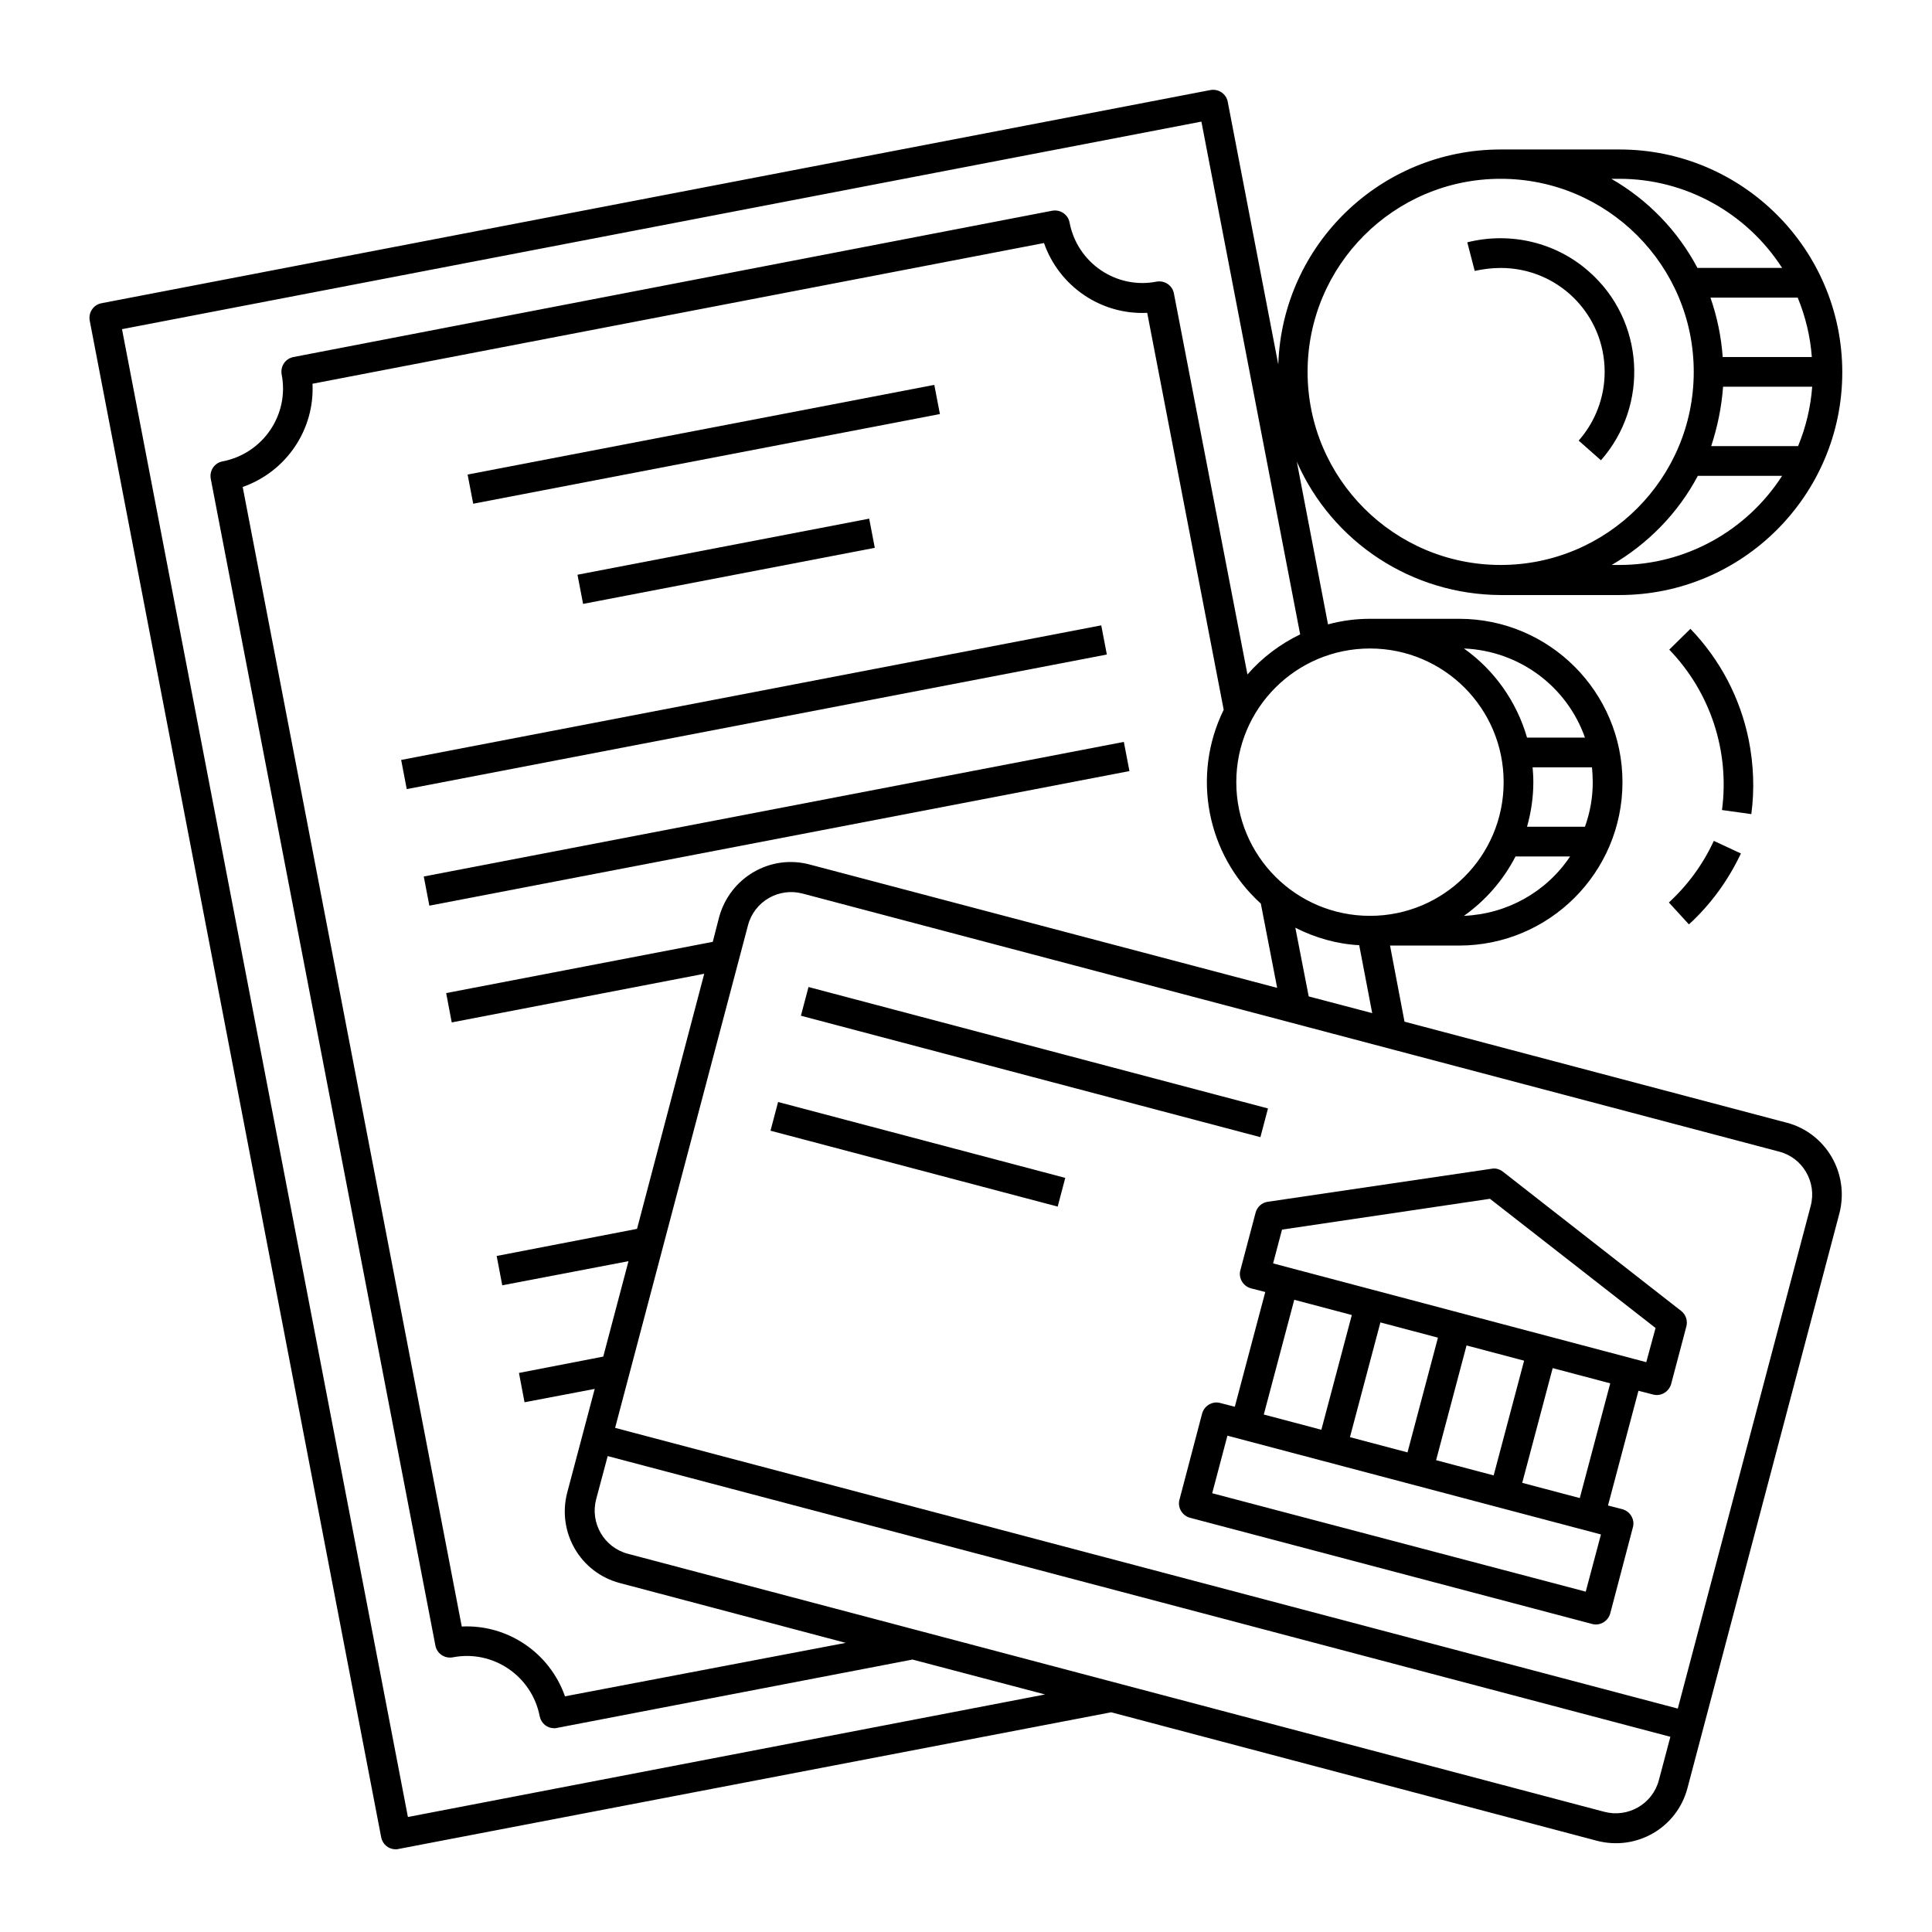
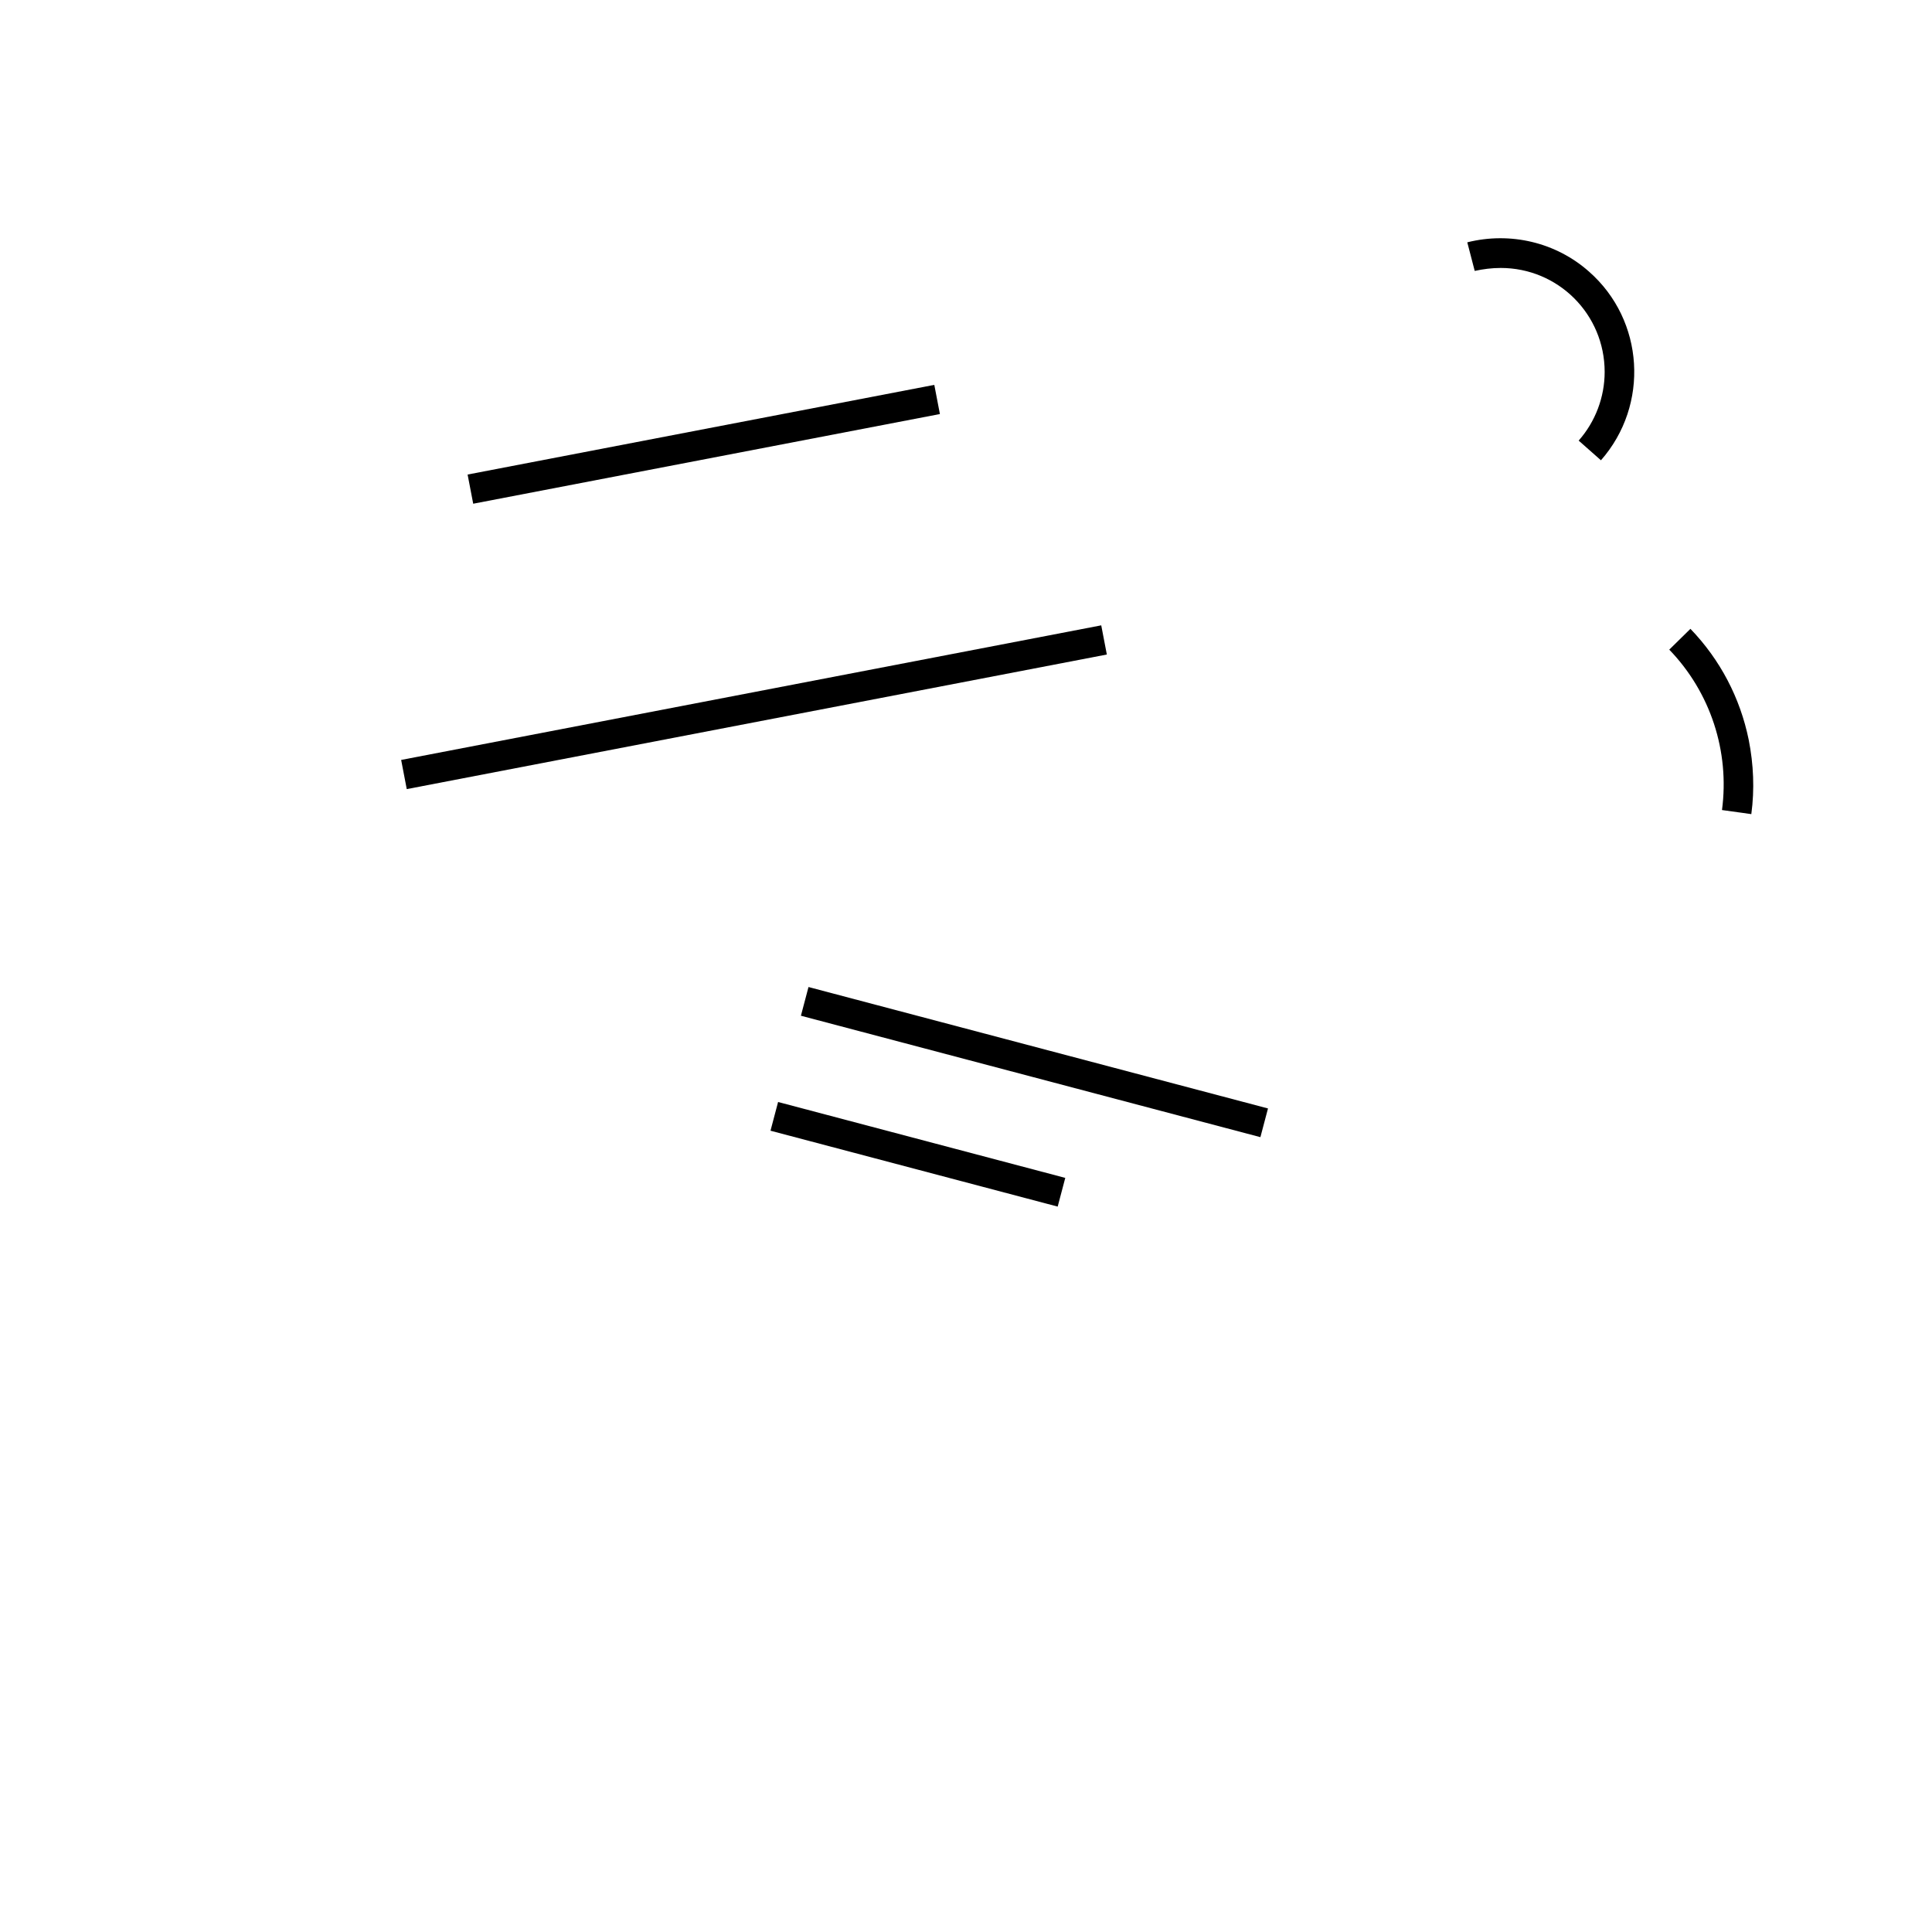
<svg xmlns="http://www.w3.org/2000/svg" fill="#000000" width="800px" height="800px" version="1.1" viewBox="144 144 512 512">
  <g>
    <path d="m267.92 269.76 123.68-23.766 1.484 7.731-123.68 23.766z" />
-     <path d="m297.04 296.31 77.305-14.863 1.484 7.731-77.305 14.863z" />
    <path d="m250.31 345.39 185.53-35.668 1.484 7.731-185.53 35.668z" />
-     <path d="m256.3 376.28 185.53-35.668 1.484 7.731-185.53 35.668z" />
-     <path d="m617.46 441.52-101.25-26.766-3.836-20.172h18.301c23.91 0 43.297-19.387 43.297-43.297 0-23.91-19.387-43.297-43.297-43.297h-23.617c-3.738 0-7.477 0.492-11.121 1.477l-8.266-43.098c9.445 21.453 30.602 35.227 54.023 35.324h31.488c32.57 0 59.039-26.469 59.039-59.039s-26.469-59.039-59.039-59.039h-31.488c-31.785 0-57.859 25.191-58.941 56.973l-13.383-69.57c-0.395-2.164-2.461-3.543-4.625-3.148l-293.82 56.484c-2.164 0.395-3.543 2.461-3.148 4.625l77.246 401.96c0.395 1.871 1.969 3.148 3.836 3.148 0.297 0 0.492 0 0.789-0.098l188.83-36.215 128.71 34.047c10.527 2.754 21.254-3.445 24.008-13.973l40.246-152.23c2.758-10.625-3.539-21.352-13.969-24.105zm-44.281-147.8h-2.066c9.645-5.609 17.613-13.777 22.828-23.617h22.336c-9.445 14.664-25.68 23.617-43.098 23.617zm50.973-55.105h-23.617c-0.395-5.41-1.477-10.629-3.246-15.742h23.121c2.066 5.016 3.348 10.332 3.742 15.742zm-23.52 7.871h23.617c-0.395 5.41-1.672 10.727-3.738 15.742h-23.027c1.672-5.113 2.754-10.328 3.148-15.742zm-27.453-55.102c17.418 0 33.652 8.953 43.098 23.617h-22.434c-5.215-9.84-13.086-18.008-22.828-23.617zm-31.488 0c28.242 0 51.168 22.926 51.168 51.168 0 28.242-22.926 51.168-51.168 51.168-28.242 0-51.168-22.926-51.168-51.168 0-28.242 22.926-51.168 51.168-51.168zm-207.13 195.72-1.672 6.496-70.652 13.578 1.477 7.773 66.914-12.891-17.809 67.602-37.195 7.184 1.477 7.773 33.457-6.394-6.691 25.289-22.336 4.328 1.477 7.773 18.598-3.543-7.281 27.453c-2.754 10.527 3.445 21.254 13.973 24.008l59.828 15.844-74.398 14.168c-4.035-11.512-15.152-19.09-27.355-18.5l-58.055-301.99c11.512-4.035 19.09-15.152 18.5-27.355l193.85-37.293c4.035 11.512 15.152 19.09 27.355 18.5l20.27 105.19c-8.562 17.418-4.527 38.375 9.84 51.363l4.328 22.336-123.79-32.664c-10.531-2.856-21.258 3.441-24.109 13.973zm156.26 20.957-3.543-18.203c5.215 2.656 11.02 4.328 16.926 4.625l3.445 18.008zm41.133-21.352c5.707-4.035 10.43-9.445 13.676-15.742h14.465c-6.297 9.445-16.727 15.25-28.141 15.742zm18.203-39.359h15.742c0.098 1.277 0.195 2.656 0.195 3.938 0 4.035-0.688 7.969-2.066 11.809h-15.352c1.082-3.836 1.672-7.773 1.672-11.809 0.008-1.379-0.094-2.66-0.191-3.938zm13.875-7.875h-15.352c-2.754-9.543-8.66-17.91-16.727-23.617 14.562 0.594 27.258 9.941 32.078 23.617zm-21.551 11.809c0 19.582-15.844 35.426-35.426 35.426-19.582 0-35.426-15.844-35.426-35.426 0-19.582 15.844-35.426 35.426-35.426 19.586 0.004 35.426 15.844 35.426 35.426zm-290.38 274.24-75.77-394.29 286.05-55.004 26.176 135.89c-5.312 2.559-10.137 6.199-13.973 10.629l-19.484-100.96c-0.395-2.164-2.461-3.543-4.625-3.148-10.629 2.066-20.961-4.922-23.027-15.645-0.395-2.164-2.461-3.543-4.625-3.148l-201.03 38.766c-2.164 0.395-3.543 2.461-3.148 4.625 2.066 10.629-4.922 20.961-15.645 23.027-2.164 0.395-3.543 2.461-3.148 4.625l59.527 309.17c0.395 2.164 2.461 3.543 4.625 3.148 10.629-2.066 20.961 4.922 23.027 15.645 0.395 1.871 1.969 3.148 3.836 3.148 0.297 0 0.492 0 0.789-0.098l94.168-18.105 35.129 9.25zm331.51-9.742c-1.672 6.297-8.168 10.035-14.465 8.363l-258.79-68.387c-6.297-1.672-10.035-8.168-8.363-14.465l3.051-11.414 281.62 74.391zm40.246-152.22-35.227 133.23-281.62-74.391 35.227-133.23c1.672-6.297 8.168-10.035 14.465-8.363l258.79 68.387c6.199 1.574 10.035 8.066 8.363 14.367z" />
    <path d="m356.25 413.18 2.012-7.609 121.77 32.18-2.012 7.609z" />
    <path d="m348.19 443.65 2.012-7.609 76.105 20.113-2.012 7.609z" />
-     <path d="m589.52 491.41-47.23-36.898c-0.887-0.688-1.969-0.984-2.953-0.789l-59.336 8.758c-1.574 0.195-2.856 1.379-3.246 2.856l-4.035 15.254c-0.59 2.066 0.688 4.231 2.754 4.82l3.836 0.984-8.07 30.406-3.836-0.984c-2.066-0.59-4.231 0.688-4.82 2.754l-6.004 22.828c-0.59 2.066 0.688 4.231 2.754 4.82l106.57 28.141c2.066 0.59 4.231-0.688 4.82-2.754l6.004-22.828c0.59-2.066-0.688-4.231-2.754-4.82l-3.836-0.984 8.07-30.406 3.836 0.984c2.066 0.59 4.231-0.688 4.82-2.754l4.035-15.254c0.398-1.477-0.094-3.152-1.375-4.133zm-102.53-2.953 15.254 4.035-8.07 30.406-15.254-4.035zm37.59 42.508 8.07-30.406 15.254 4.035-8.07 30.406zm-7.578-2.066-15.254-4.035 8.07-30.406 15.254 4.035zm47.234 36.902-98.992-26.078 4.035-15.254 98.988 26.176zm-1.578-24.797-15.254-4.035 8.07-30.406 15.254 4.035zm17.617-36.016-98.891-26.176 2.363-8.953 55.105-8.168 43.887 34.242z" />
    <path d="m541.7 215.01c15.254 0 27.551 12.301 27.551 27.551 0 6.691-2.461 13.188-6.887 18.203l5.902 5.215c12.891-14.66 11.512-37.098-3.148-49.988-8.758-7.773-20.859-10.629-32.273-7.773l1.969 7.578c2.262-0.492 4.523-0.785 6.887-0.785z" />
-     <path d="m586.27 383.17 5.312 5.805c5.805-5.312 10.43-11.711 13.777-18.793l-7.184-3.344c-2.852 6.195-6.887 11.707-11.906 16.332z" />
    <path d="m607.43 340.07c-2.262-11.121-7.578-21.254-15.449-29.422l-5.609 5.512c10.922 11.316 16.039 26.961 13.973 42.508l7.773 1.082c0.887-6.594 0.594-13.188-0.688-19.68z" />
  </g>
</svg>